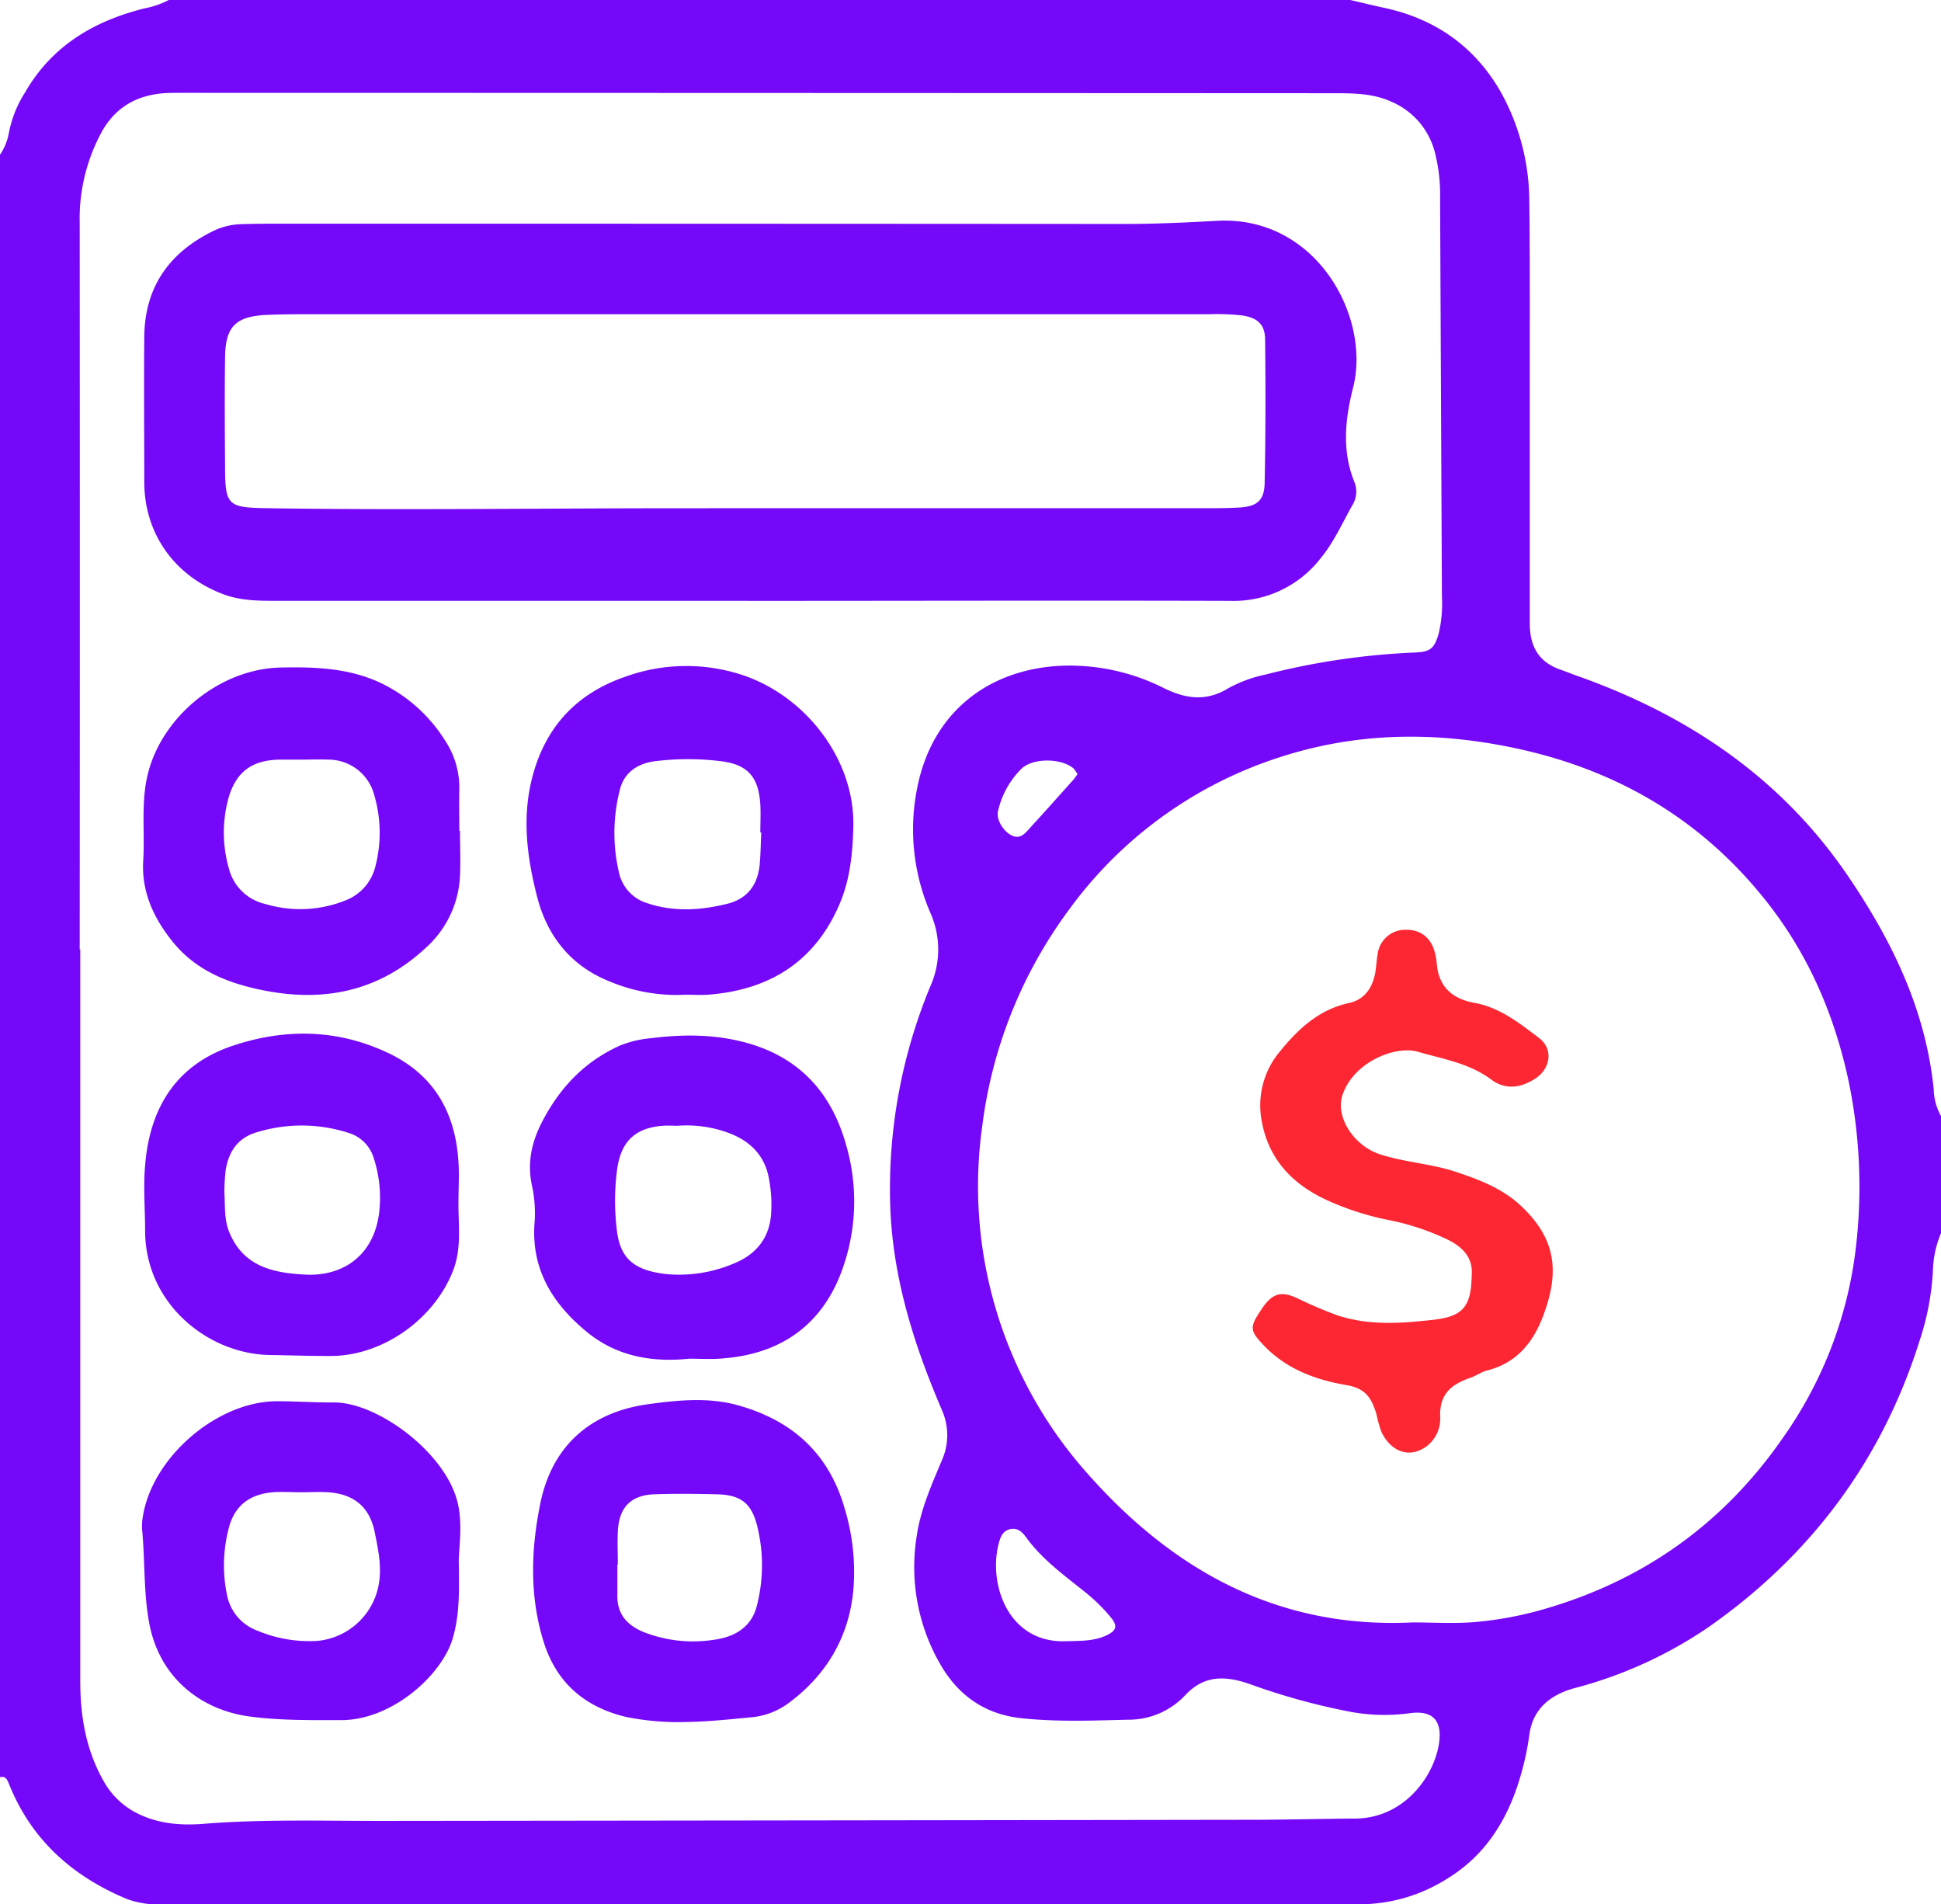
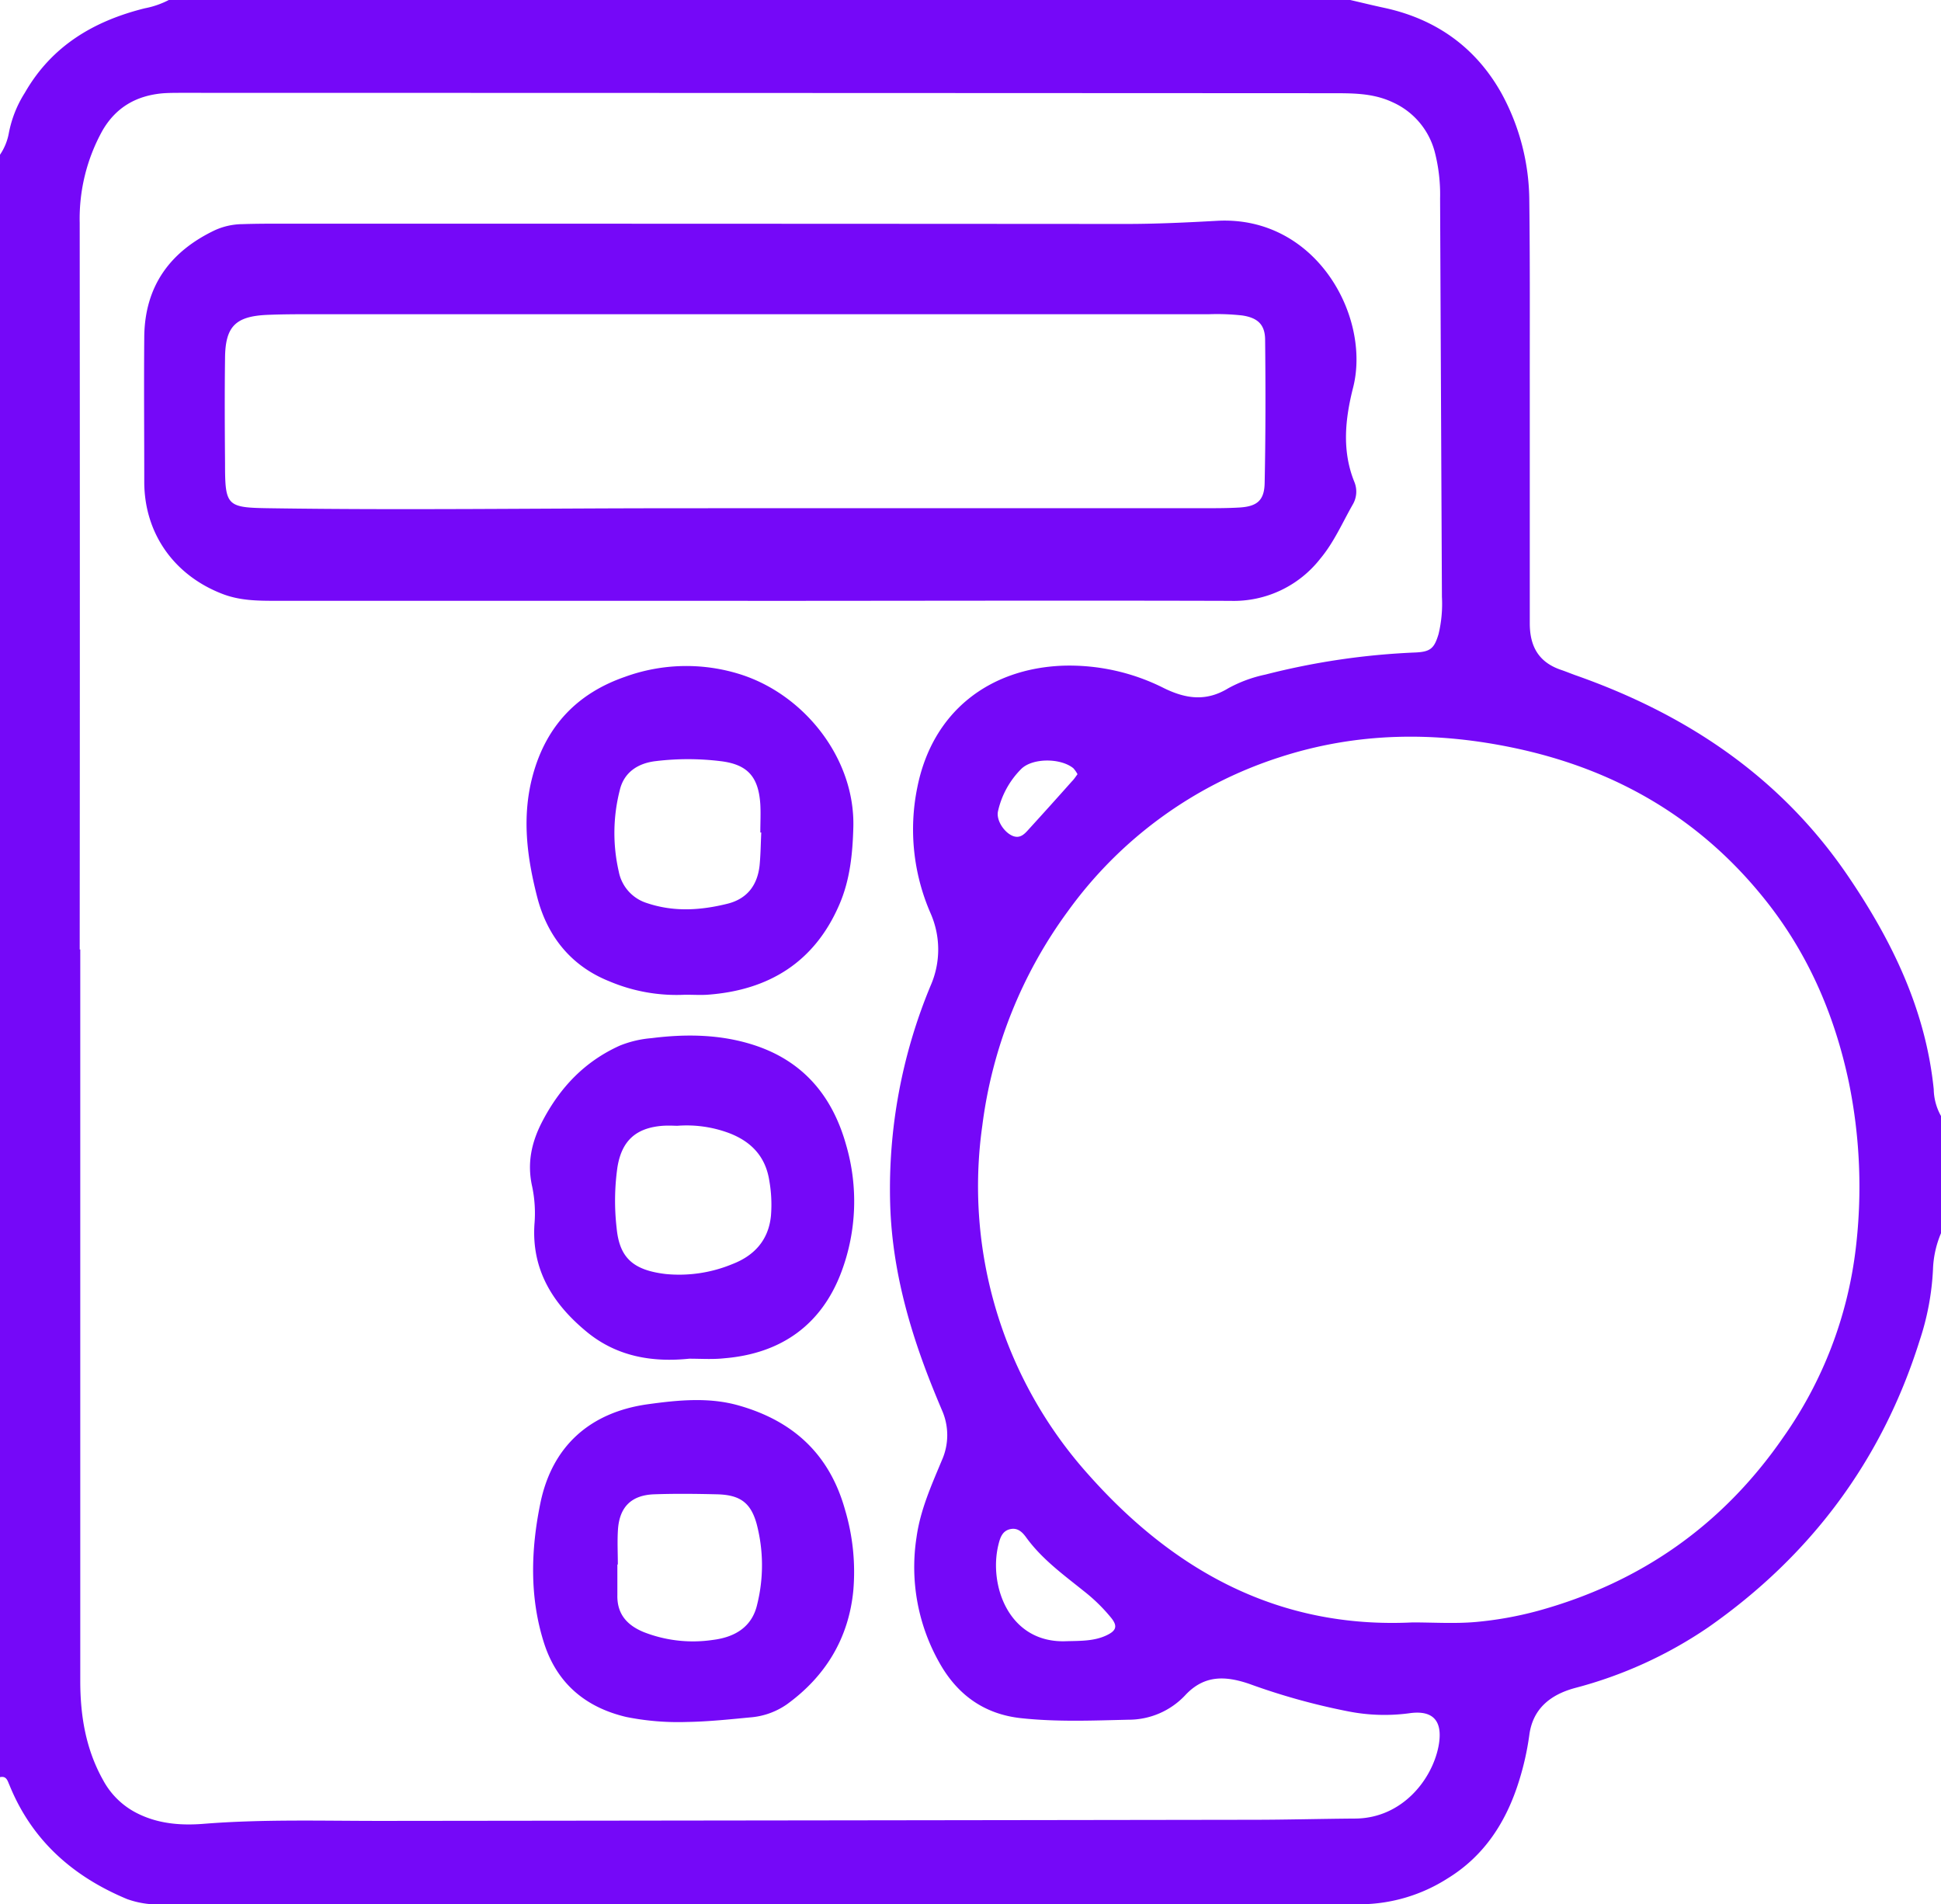
<svg xmlns="http://www.w3.org/2000/svg" id="Capa_1" data-name="Capa 1" viewBox="0 0 414 406.13">
  <defs>
    <style>.cls-1{fill:#7508f8;}.cls-2{fill:#fc2733;}</style>
  </defs>
  <title>Cotiza</title>
  <path class="cls-1" d="M294,676V330a12,12,0,0,0,1.87-4.54,24.61,24.61,0,0,1,3.44-8.69c5.73-10,14.73-15.3,25.57-18A18.53,18.53,0,0,0,330,297H582c2.43.56,4.85,1.16,7.29,1.68,11,2.38,19.51,8.43,25,18.28a48.25,48.25,0,0,1,5.9,23c.16,13.16.09,26.32.1,39.49,0,16.83,0,33.66,0,50.49,0,4.94,1.92,8.31,6.67,9.92,1.1.37,2.18.83,3.27,1.21,23.71,8.37,43.68,21.74,58,42.85,9.39,13.83,16.5,28.49,18.22,45.37A12.07,12.07,0,0,0,708,535v25a21.59,21.59,0,0,0-1.71,7.74,56.39,56.39,0,0,1-2.86,15.19c-8,25.47-23.2,45.83-45.08,61.12A91.52,91.52,0,0,1,629.88,657c-5.33,1.46-9,4.52-9.7,10.1A59.76,59.76,0,0,1,618,676.8c-2.7,8.68-7.37,16-15.31,20.84a35,35,0,0,1-18.38,5.47q-98.94-.06-197.9,0-28.73,0-57.47,0a19.57,19.57,0,0,1-7.84-1.11c-11.56-4.82-20.29-12.51-25.08-24.3C295.6,676.77,295.4,675.69,294,676Zm17-176.52h.12V604q0,25.75,0,51.49c0,7.42,1.18,14.58,4.88,21.16a16.78,16.78,0,0,0,7,6.92c4.62,2.41,9.58,2.78,14.59,2.37,12.65-1,25.31-.6,38-.61q92.73-.1,185.46-.24c7.33,0,14.66-.21,22-.26,9.93-.06,16.38-8.21,17.78-15.44,1-5.33-1.08-7.8-6.36-7a39.94,39.94,0,0,1-12.91-.42,140.37,140.37,0,0,1-21.12-5.87c-5.12-1.74-9.63-1.91-13.67,2.46a16.55,16.55,0,0,1-12.09,5.19c-7.65.18-15.31.5-23-.34-7.8-.87-13.4-5-17.14-11.51a41.39,41.39,0,0,1-5.06-27c.81-5.9,3.2-11.16,5.43-16.52a13.1,13.1,0,0,0,0-10.64c-1.36-3.21-2.68-6.45-3.88-9.73-4.08-11.14-6.86-22.53-7.17-34.51a112.71,112.71,0,0,1,8.62-46.27,19.15,19.15,0,0,0,0-15.47,44.68,44.68,0,0,1-2.82-26.86c3.25-16.23,15.42-25.3,30.95-25.93a44.72,44.72,0,0,1,21.7,4.81c4.7,2.29,9,2.85,13.67,0a28.82,28.82,0,0,1,7.93-2.92,154.15,154.15,0,0,1,32-4.71c3.19-.15,4-.86,4.92-3.92a27.52,27.52,0,0,0,.72-7.94q-.2-42.48-.39-85a36.24,36.24,0,0,0-1.14-9.9A16.07,16.07,0,0,0,591,318.79c-4.27-2-8.74-1.9-13.22-1.91q-122.47-.06-244.95-.08c-1.34,0-2.67,0-4,.09-5.68.47-10.09,2.95-13,8A38.71,38.71,0,0,0,311,344.52Q311.06,422,311,499.48ZM595.29,643c4.49,0,9,.3,13.47-.09A77.08,77.08,0,0,0,622,640.54c21.86-6,39.36-18.24,52.28-36.91a87.72,87.72,0,0,0,15.56-40.56,111,111,0,0,0-1.5-35.28c-3.12-14.77-9-28.14-18.58-39.81-13.67-16.72-31.34-26.88-52.42-31.39-17.1-3.65-33.94-3.51-50.7,2a89.4,89.4,0,0,0-44.81,32.66,98,98,0,0,0-18.31,45.8,92.07,92.07,0,0,0,22.67,74.47C544.53,632.16,566.9,644.39,595.29,643Zm-73.67,4c3.17-.06,5.85-.06,8.34-1.22,2.16-1,2.48-2,1-3.81a36.58,36.58,0,0,0-5.69-5.57c-4.4-3.54-9-6.85-12.39-11.52-.79-1.1-1.78-2.09-3.31-1.79-1.78.33-2.25,1.86-2.61,3.32C504.82,635.07,509.18,647.63,521.62,647Zm2.2-184.9a6.52,6.52,0,0,0-.88-1.26c-2.69-2.2-8.69-2.24-11.12.15a18.44,18.44,0,0,0-4.95,9c-.43,1.86,1.22,4.41,3,5.22s2.78-.5,3.76-1.58c3-3.29,6-6.62,9-10C523.05,463.23,523.4,462.68,523.82,462.11Z" transform="translate(-294 -297)" />
  <path class="cls-1" d="M453.52,425.13q-50.24,0-100.46,0c-4,0-7.93,0-11.8-1.54-10.19-4-16.47-12.87-16.49-23.81,0-10.32-.09-20.66,0-31,.13-10.78,5.52-18.16,15.12-22.71a14.55,14.55,0,0,1,5.81-1.27c2.66-.09,5.33-.1,8-.1q90.22,0,180.44.06c6.49,0,13-.31,19.47-.67,21.12-1.14,32.83,20.44,29,35.55-1.69,6.67-2.44,13.45.26,20.13a5.42,5.42,0,0,1-.34,4.83c-2.22,3.89-4,8.05-6.92,11.54a23.43,23.43,0,0,1-19.17,9c-34.32-.1-68.64,0-103,0ZM453,405.38h97.94c2.5,0,5,0,7.5-.15,3.68-.24,5.23-1.51,5.3-5.23.21-10.16.21-20.32.1-30.48,0-3.28-1.56-4.76-4.93-5.25a49.07,49.07,0,0,0-7-.26H361c-3.33,0-6.66,0-10,.14-6.77.3-8.94,2.47-9,9.19-.1,7.49-.06,15,0,22.49,0,9.17.37,9.43,9.63,9.56,28.81.43,57.62,0,86.42,0Z" transform="translate(-294 -297)" />
-   <path class="cls-1" d="M392.12,474.2c0,3.16.13,6.32,0,9.47a21.92,21.92,0,0,1-7.22,15.39c-10.09,9.45-22,11.79-35.17,9.05-7.5-1.55-14.27-4.33-19.18-10.62-3.93-5-6.41-10.5-6-17,.38-6.29-.57-12.61,1.09-18.86,3.24-12.2,15.53-22,28.19-22.27,7.53-.16,15,.11,21.91,3.55a33,33,0,0,1,13.13,11.92,18.21,18.21,0,0,1,3.1,10.37c-.06,3,0,6,0,9ZM358.46,459c-1.49,0-3,0-4.48,0-5.91,0-9.47,2.33-11.17,7.95a27.76,27.76,0,0,0,0,15.23,10.37,10.37,0,0,0,7.79,7.61,25.89,25.89,0,0,0,17.07-.76,10.4,10.4,0,0,0,6.37-7.16,28.5,28.5,0,0,0-.2-15.25,10.11,10.11,0,0,0-9.88-7.62C362.11,458.92,360.29,459,358.46,459Z" transform="translate(-294 -297)" />
  <path class="cls-1" d="M440.11,509.14a36.71,36.71,0,0,1-16.18-2.88c-8.18-3.27-13.21-9.66-15.34-17.91-2.2-8.55-3.36-17.24-.91-26.15,2.91-10.56,9.6-17.39,19.63-20.86a38.27,38.27,0,0,1,24.53-.55c13.66,4.29,24.54,17.91,24.17,32.59-.15,5.73-.72,11.33-3,16.57-5.28,12.23-15,18.21-28,19.18C443.52,509.24,442,509.14,440.11,509.14Zm16.26-34.6h-.2c0-2,.11-4,0-6-.38-5.85-2.68-8.51-8.45-9.21a57.12,57.12,0,0,0-13.95,0c-3.7.45-6.71,2.37-7.59,6.24a36.84,36.84,0,0,0-.2,17.31,8.77,8.77,0,0,0,6,6.71c5.75,1.94,11.46,1.56,17.19.14,4.24-1.06,6.4-4,6.85-8.21C456.24,479.21,456.26,476.87,456.37,474.54Z" transform="translate(-294 -297)" />
  <path class="cls-1" d="M440.51,664.23a56,56,0,0,1-12.91-1.06c-8.83-2.07-14.9-7.3-17.61-15.92-3.08-9.75-2.75-19.84-.74-29.65,2.5-12.22,10.63-19.42,22.94-21.13,6.38-.88,13-1.55,19.35.26,11.58,3.28,19.37,10.33,22.7,22.25A46.32,46.32,0,0,1,476,636.25c-1,10.15-5.92,18.24-14.15,24.21a15.77,15.77,0,0,1-7.89,2.8C449.48,663.69,445,664.16,440.51,664.23Zm-14.73-33.58h-.1c0,2.16,0,4.32,0,6.48-.1,4.07,2.05,6.46,5.61,7.93A28.84,28.84,0,0,0,446,646.74c4.6-.56,8.37-2.66,9.49-7.53a34.63,34.63,0,0,0-.12-17.28c-1.28-4.57-3.64-6.13-8.44-6.25-4.49-.11-9-.16-13.47,0-4.81.2-7.31,2.71-7.65,7.47C425.64,625.65,425.78,628.15,425.78,630.65Z" transform="translate(-294 -297)" />
  <path class="cls-1" d="M441,586.76c-8.06.83-15.63-.53-22-5.85-7.14-5.93-11.66-13.17-11-22.9a27.65,27.65,0,0,0-.5-8c-1.12-5-.12-9.49,2.22-13.95,3.76-7.18,9-12.69,16.46-16.06a22.87,22.87,0,0,1,6.77-1.6c7.33-.93,14.7-.83,21.76,1.44,10.5,3.37,16.82,10.79,19.77,21.37a42.88,42.88,0,0,1-1,27c-4.24,11.34-12.88,17.46-25,18.46C446,586.94,443.52,586.76,441,586.76Zm-2.56-49.67c-.44,0-1.78-.09-3.1,0-5.73.44-8.74,3.21-9.65,8.86a50.79,50.79,0,0,0-.17,12.92c.6,6.37,3.51,9,10.46,9.83a29.69,29.69,0,0,0,14.21-2.11c4.56-1.75,7.73-5,8.25-10.33a29.35,29.35,0,0,0-.35-7.44c-.78-5.09-3.77-8.31-8.49-10.14A25.84,25.84,0,0,0,438.46,537.09Z" transform="translate(-294 -297)" />
-   <path class="cls-1" d="M391.79,553.08c-.09,4.95.76,9.92-1.12,14.81-4,10.4-15,18.3-26.2,18.29-4.32,0-8.65-.13-13-.21-13-.23-26.46-10.82-26.52-26.45,0-4.66-.41-9.34,0-14,1-12.32,6.67-21.54,18.86-25.56,11.14-3.68,22.26-3.48,33,1.61,9.48,4.48,14.12,12.27,14.92,22.5C392,547.08,391.79,550.09,391.79,553.08Zm-49.93-1.86c.17,3.06-.07,5.88,1.06,8.61,3.07,7.41,9.56,8.68,16.41,9,7.59.34,14.29-3.86,15.51-13A27.09,27.09,0,0,0,373.72,544a8,8,0,0,0-5.42-5.41,32.6,32.6,0,0,0-19.62-.09c-4,1.2-5.89,4.11-6.54,8A42.37,42.37,0,0,0,341.86,551.22Z" transform="translate(-294 -297)" />
-   <path class="cls-1" d="M391.85,629.56c.06,6.25.28,11.46-1.26,16.76-2.33,8-13.08,17.58-23.92,17.52-6.5,0-13,.09-19.46-.78-10.32-1.39-19.24-8.22-21.4-20-1.21-6.6-.87-13.28-1.5-19.9a11.56,11.56,0,0,1,.12-2.49c1.88-12.81,15.89-24.91,28.78-24.84,4,0,8,.29,12,.26,9.18-.08,23.87,10.62,26.42,21.44C392.63,621.83,392,626.18,391.85,629.56Zm-33.63-14.32h0c-2,0-4-.14-6,0-4.54.38-7.87,2.47-9.26,7.06a31.26,31.26,0,0,0-.55,14.82A10.17,10.17,0,0,0,349,644.8a28.56,28.56,0,0,0,12.7,2.14,14.71,14.71,0,0,0,12.38-9.46c1.74-4.67.76-9.23-.17-13.78-1.06-5.24-4.33-8-9.7-8.44C362.23,615.11,360.22,615.24,358.22,615.24Z" transform="translate(-294 -297)" />
-   <path class="cls-2" d="M607.9,569.07c.35-4-2.08-6.21-5.19-7.74A53.06,53.06,0,0,0,590,557.15a60,60,0,0,1-13.16-4.29c-7.55-3.51-12.63-9.13-13.86-17.6a17.8,17.8,0,0,1,4-14c3.88-4.8,8.38-9,14.81-10.37,3.05-.67,4.75-2.93,5.43-5.9.33-1.46.34-3,.61-4.45a5.94,5.94,0,0,1,6.19-5.25c3.21,0,5.45,1.95,6.14,5.32a16.32,16.32,0,0,1,.31,2c.39,4.92,3.45,7.44,7.93,8.24,5.5,1,9.66,4.33,13.86,7.51,3.14,2.38,2.46,6.62-.91,8.74-3.1,1.94-6.26,2.38-9.32.1-4.68-3.48-10.34-4.37-15.7-5.92-4.57-1.32-13.59,2.07-16,9.28-1.55,4.69,2.47,10.81,8,12.61,5.38,1.74,11.07,2,16.44,3.82,4.91,1.66,9.68,3.49,13.54,7.08,7.76,7.22,8.4,14.42,4.66,24-2.18,5.56-5.72,9.67-11.78,11.2-1.26.32-2.38,1.17-3.63,1.59-3.94,1.33-6.53,3.44-6.38,8.16a7.42,7.42,0,0,1-2.66,6.23c-3.48,2.79-7.6,1.7-9.82-2.76a22.59,22.59,0,0,1-1.09-3.81c-1-3.28-2.13-5.56-6.38-6.28-6.49-1.1-12.84-3.39-17.66-8.46-3-3.16-3.12-3.83-.53-7.69,2.27-3.4,4.08-4,7.52-2.45a93.25,93.25,0,0,0,8.63,3.69c6.74,2.23,13.49,1.76,20.26,1C606.06,577.81,607.78,575.65,607.9,569.07Z" transform="translate(-294 -297)" />
</svg>